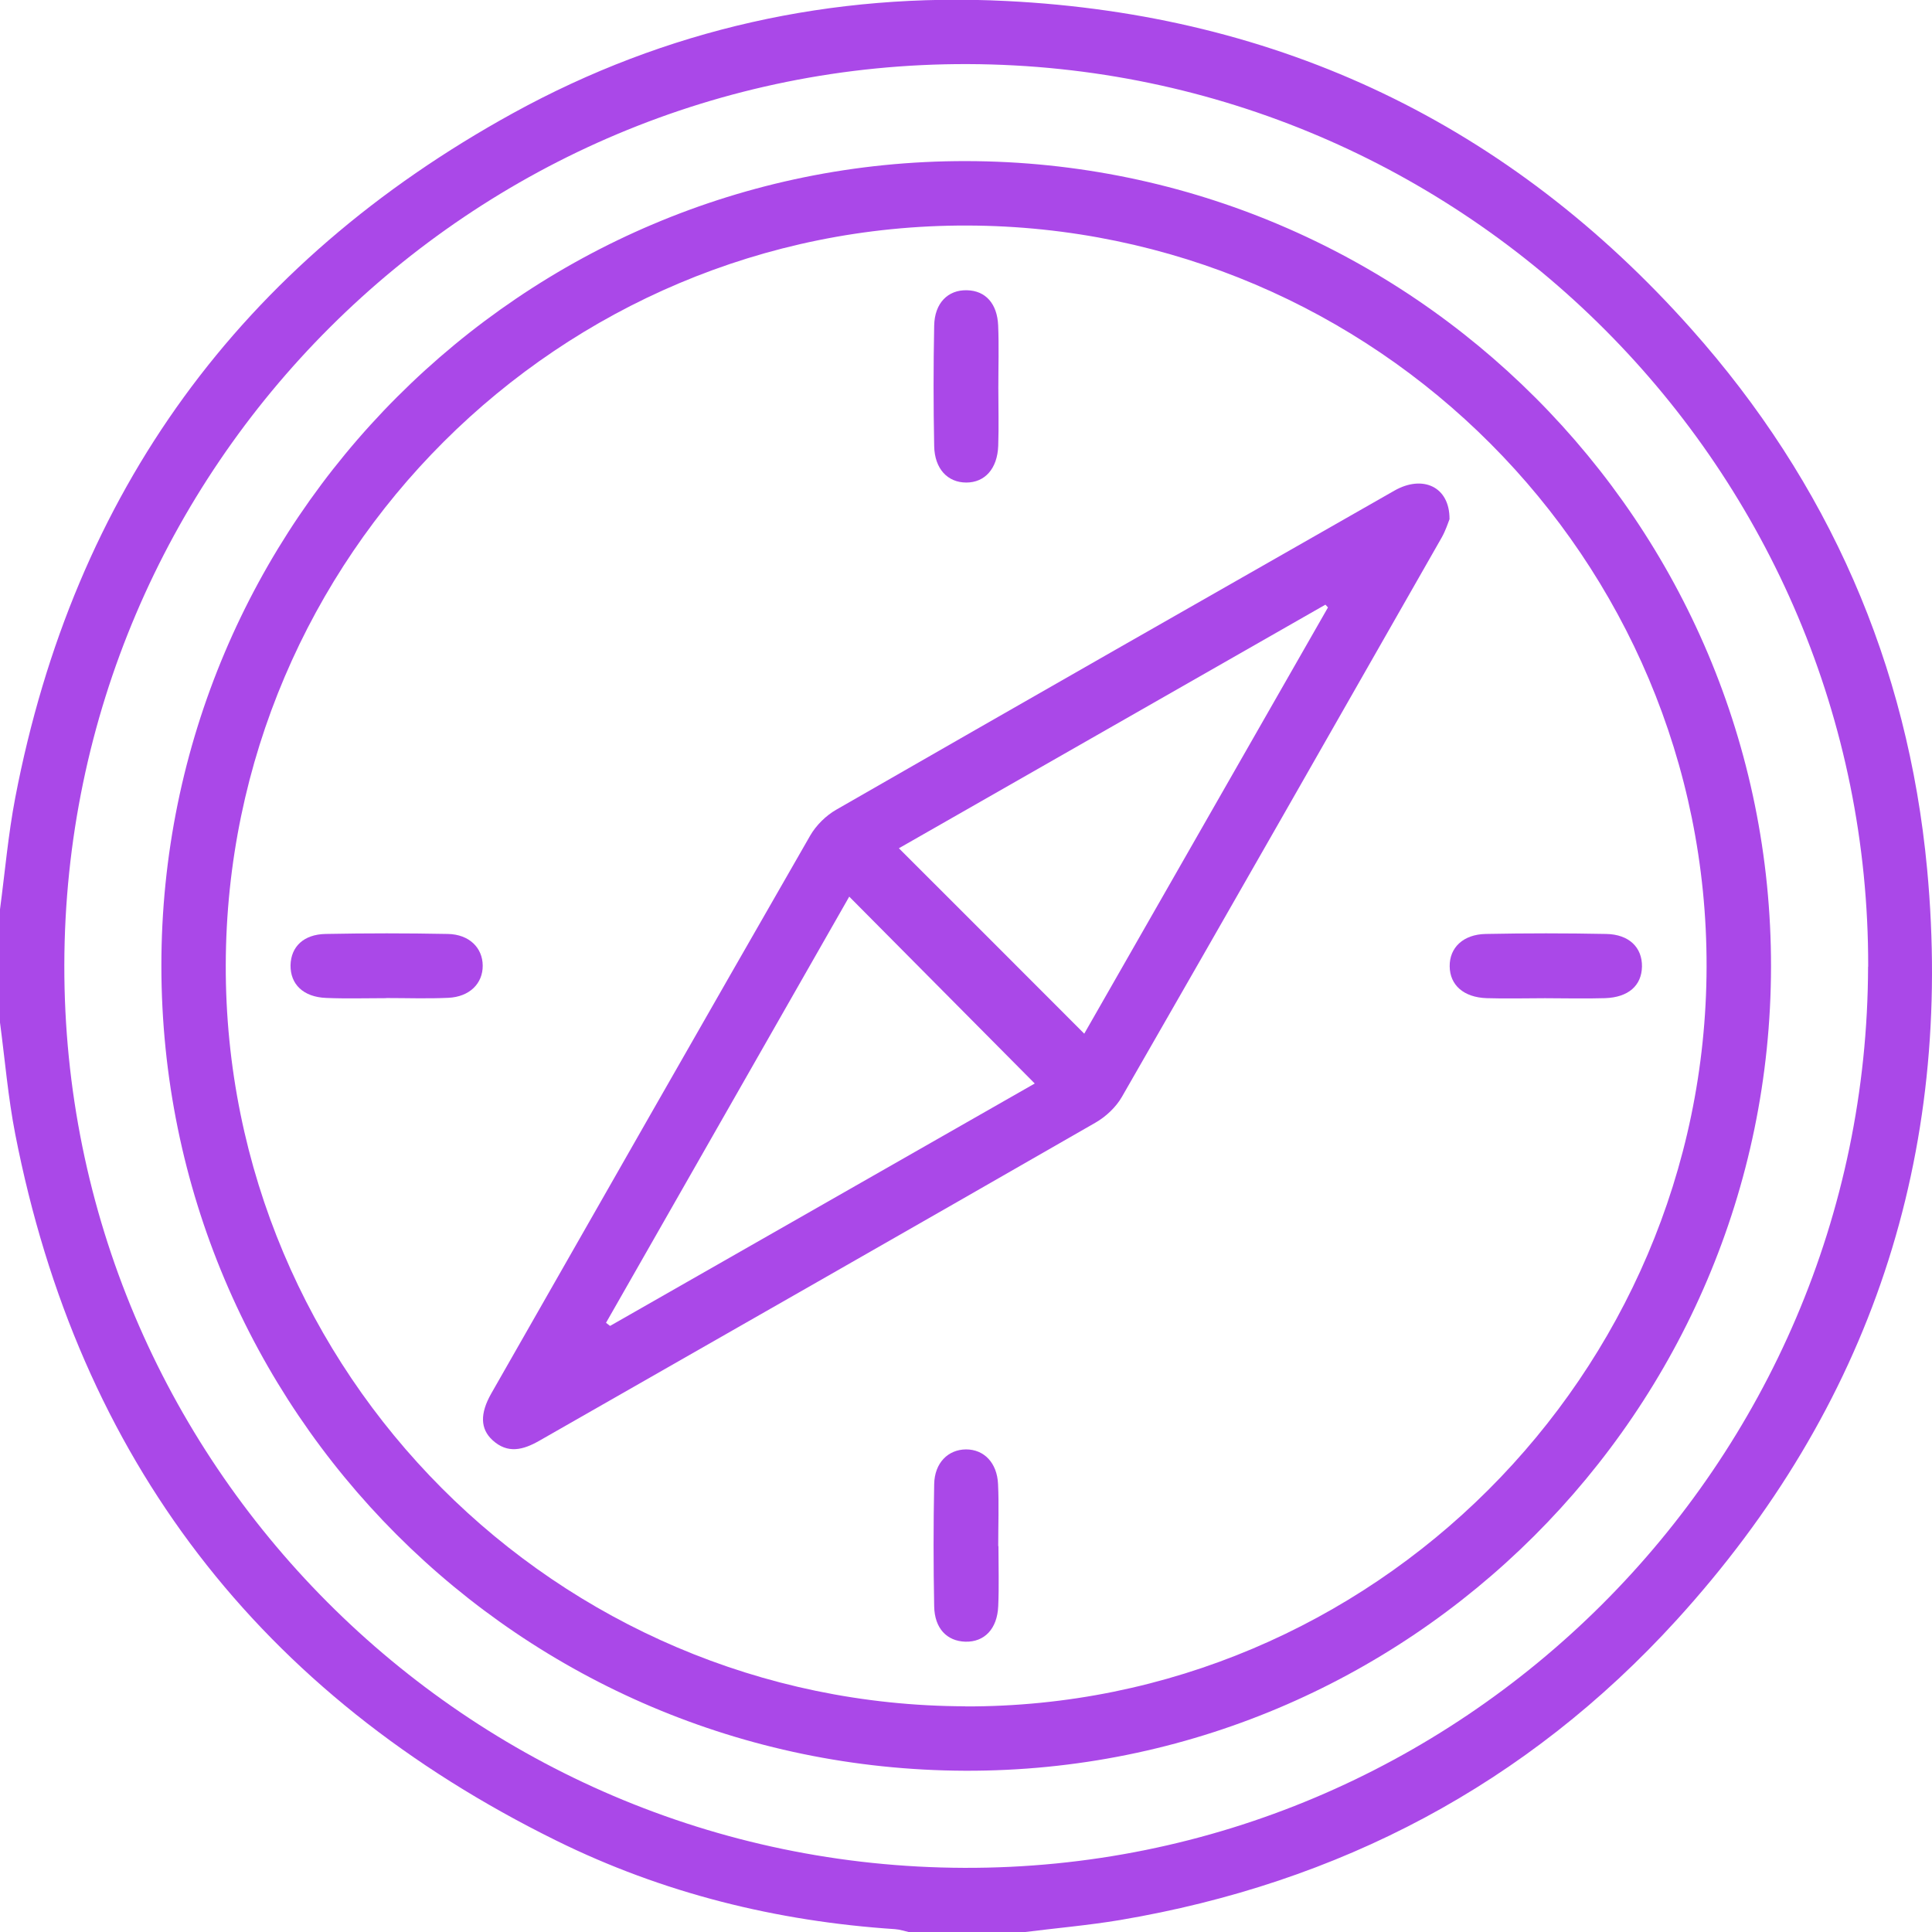
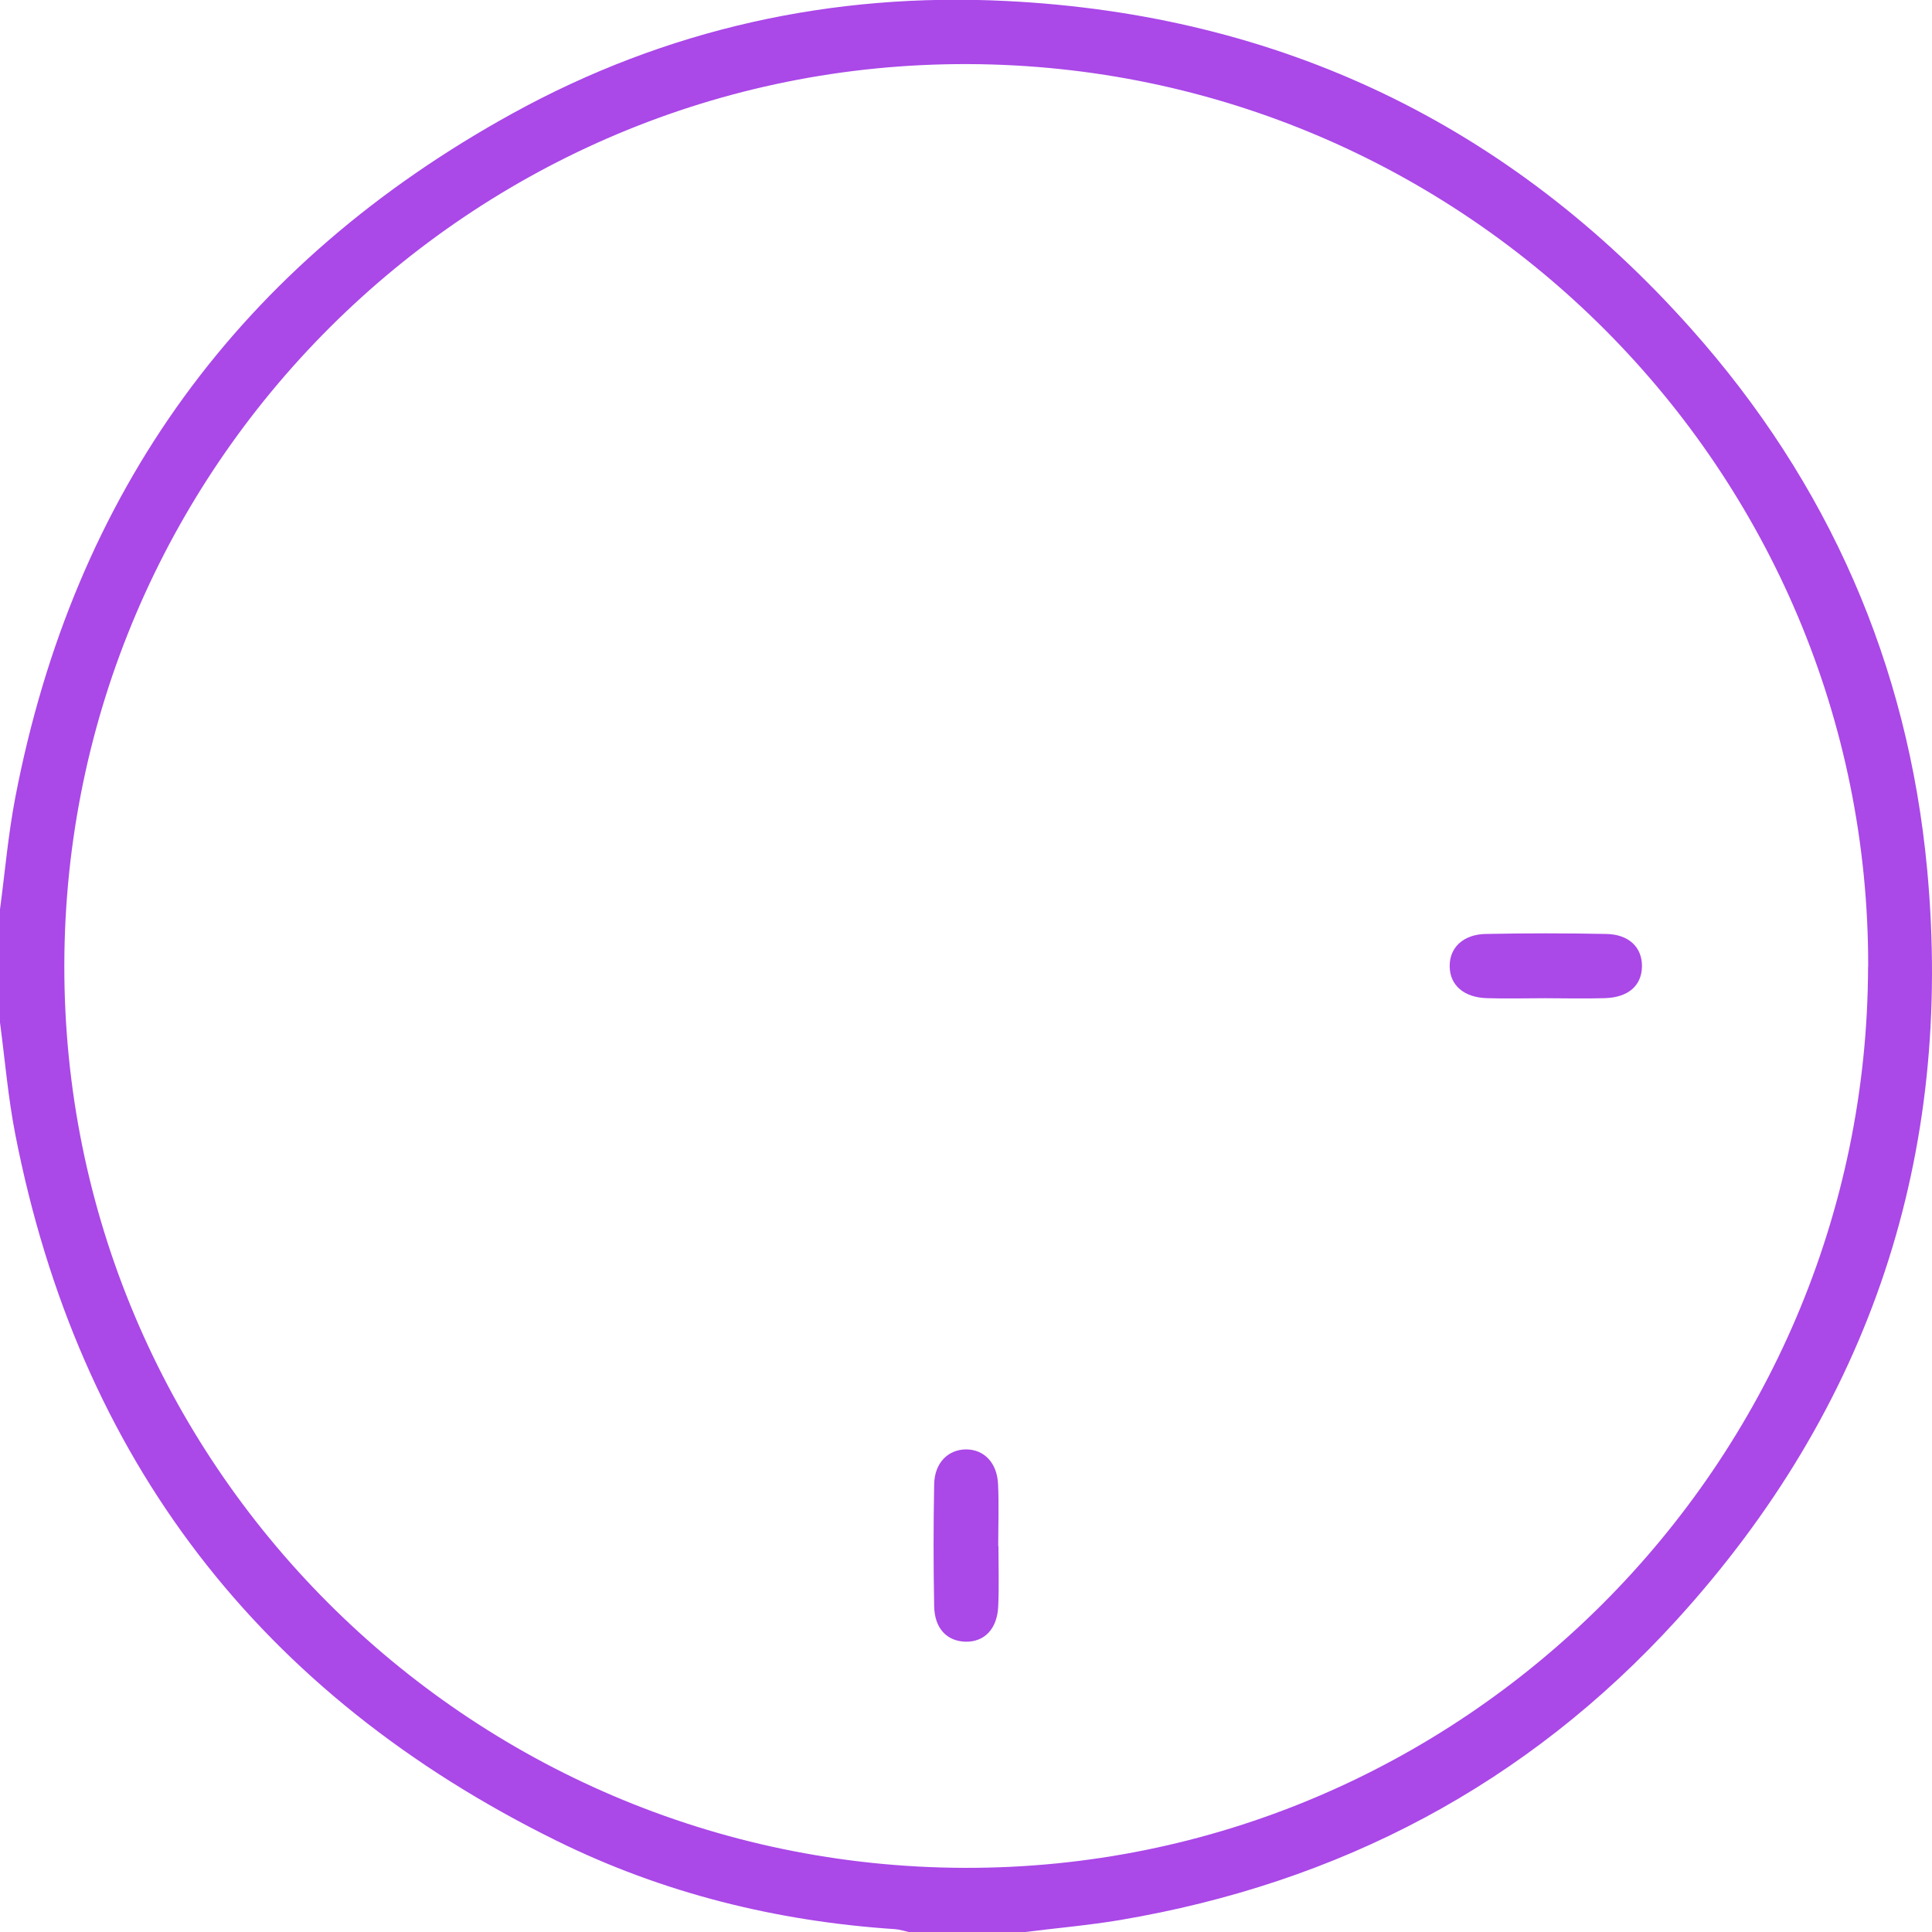
<svg xmlns="http://www.w3.org/2000/svg" width="34" height="34" viewBox="0 0 34 34" fill="none">
  <path d="M0 16.003C0.087 15.348 0.144 14.688 0.268 14.04C1.302 8.656 4.232 4.631 9.027 1.992C11.723 0.509 14.646 -0.137 17.716 0.018C22.525 0.259 26.559 2.188 29.763 5.788C32.176 8.497 33.576 11.686 33.914 15.293C34.386 20.328 32.916 24.764 29.506 28.509C26.869 31.405 23.57 33.138 19.708 33.79C19.143 33.884 18.57 33.933 18.002 34.005H16.009C15.923 33.986 15.838 33.956 15.752 33.95C13.664 33.812 11.663 33.316 9.791 32.392C4.576 29.82 1.385 25.677 0.268 19.958C0.142 19.312 0.087 18.65 0 17.995C0 17.33 0 16.666 0 16.002V16.003ZM32.877 17.012C32.895 8.278 25.795 1.159 17.036 1.128C8.289 1.098 1.147 8.217 1.132 16.984C1.117 25.724 8.211 32.843 16.968 32.871C25.706 32.9 32.856 25.773 32.875 17.012H32.877Z" fill="#AA48E8" />
-   <path d="M31.167 17.015C31.156 24.837 24.785 31.19 16.982 31.162C9.152 31.134 2.846 24.821 2.84 17.003C2.834 9.185 9.196 2.822 17.004 2.835C24.828 2.848 31.176 9.204 31.167 17.015ZM16.985 30.03C24.148 30.051 30.018 24.192 30.033 17.013C30.048 9.835 24.21 3.986 17.017 3.969C9.842 3.952 3.99 9.79 3.973 16.982C3.955 24.158 9.791 30.009 16.985 30.028V30.03Z" fill="#AA48E8" />
-   <path d="M25.509 9.137C25.485 9.198 25.441 9.336 25.373 9.457C23.501 12.74 21.627 16.026 19.743 19.304C19.639 19.485 19.461 19.652 19.278 19.757C16.019 21.63 12.752 23.491 9.489 25.356C9.208 25.516 8.934 25.59 8.667 25.344C8.452 25.146 8.444 24.878 8.645 24.524C10.513 21.25 12.38 17.974 14.258 14.705C14.362 14.524 14.536 14.352 14.719 14.248C17.988 12.37 21.262 10.502 24.538 8.635C25.035 8.351 25.513 8.563 25.509 9.135V9.137ZM23.37 10.69C23.355 10.673 23.34 10.656 23.325 10.641C20.816 12.073 18.307 13.507 15.819 14.928C16.911 16.018 17.986 17.095 19.081 18.191C20.5 15.709 21.934 13.2 23.369 10.692L23.37 10.69ZM14.946 15.778C13.51 18.295 12.087 20.787 10.665 23.279C10.689 23.298 10.712 23.317 10.736 23.334C13.232 21.909 15.728 20.485 18.21 19.068C17.109 17.959 16.043 16.886 14.944 15.778H14.946Z" fill="#AA48E8" />
-   <path d="M17.569 6.821C17.569 7.163 17.579 7.505 17.567 7.847C17.552 8.25 17.331 8.492 17.005 8.492C16.676 8.492 16.447 8.25 16.44 7.849C16.426 7.143 16.426 6.438 16.44 5.731C16.447 5.333 16.683 5.098 17.018 5.108C17.341 5.115 17.55 5.34 17.566 5.729C17.581 6.092 17.569 6.457 17.569 6.821Z" fill="#AA48E8" />
-   <path d="M6.799 17.566C6.445 17.566 6.092 17.577 5.741 17.562C5.338 17.547 5.108 17.322 5.113 16.985C5.121 16.66 5.344 16.443 5.731 16.436C6.447 16.422 7.165 16.422 7.881 16.436C8.257 16.443 8.493 16.679 8.495 16.993C8.497 17.309 8.263 17.543 7.889 17.56C7.526 17.577 7.161 17.564 6.797 17.564L6.799 17.566Z" fill="#AA48E8" />
  <path d="M27.188 17.567C26.846 17.567 26.504 17.577 26.162 17.566C25.757 17.552 25.515 17.335 25.512 17.006C25.508 16.677 25.75 16.443 26.148 16.436C26.855 16.422 27.56 16.422 28.266 16.436C28.669 16.443 28.901 16.674 28.896 17.01C28.89 17.345 28.657 17.552 28.246 17.566C27.892 17.577 27.539 17.567 27.188 17.567Z" fill="#AA48E8" />
  <path d="M17.571 27.209C17.571 27.562 17.583 27.916 17.567 28.267C17.55 28.666 17.324 28.9 16.988 28.891C16.664 28.881 16.447 28.658 16.44 28.269C16.426 27.553 16.426 26.835 16.44 26.119C16.447 25.743 16.685 25.509 17.001 25.507C17.316 25.507 17.547 25.741 17.564 26.117C17.581 26.48 17.567 26.845 17.567 27.209H17.571Z" fill="#AA48E8" />
</svg>